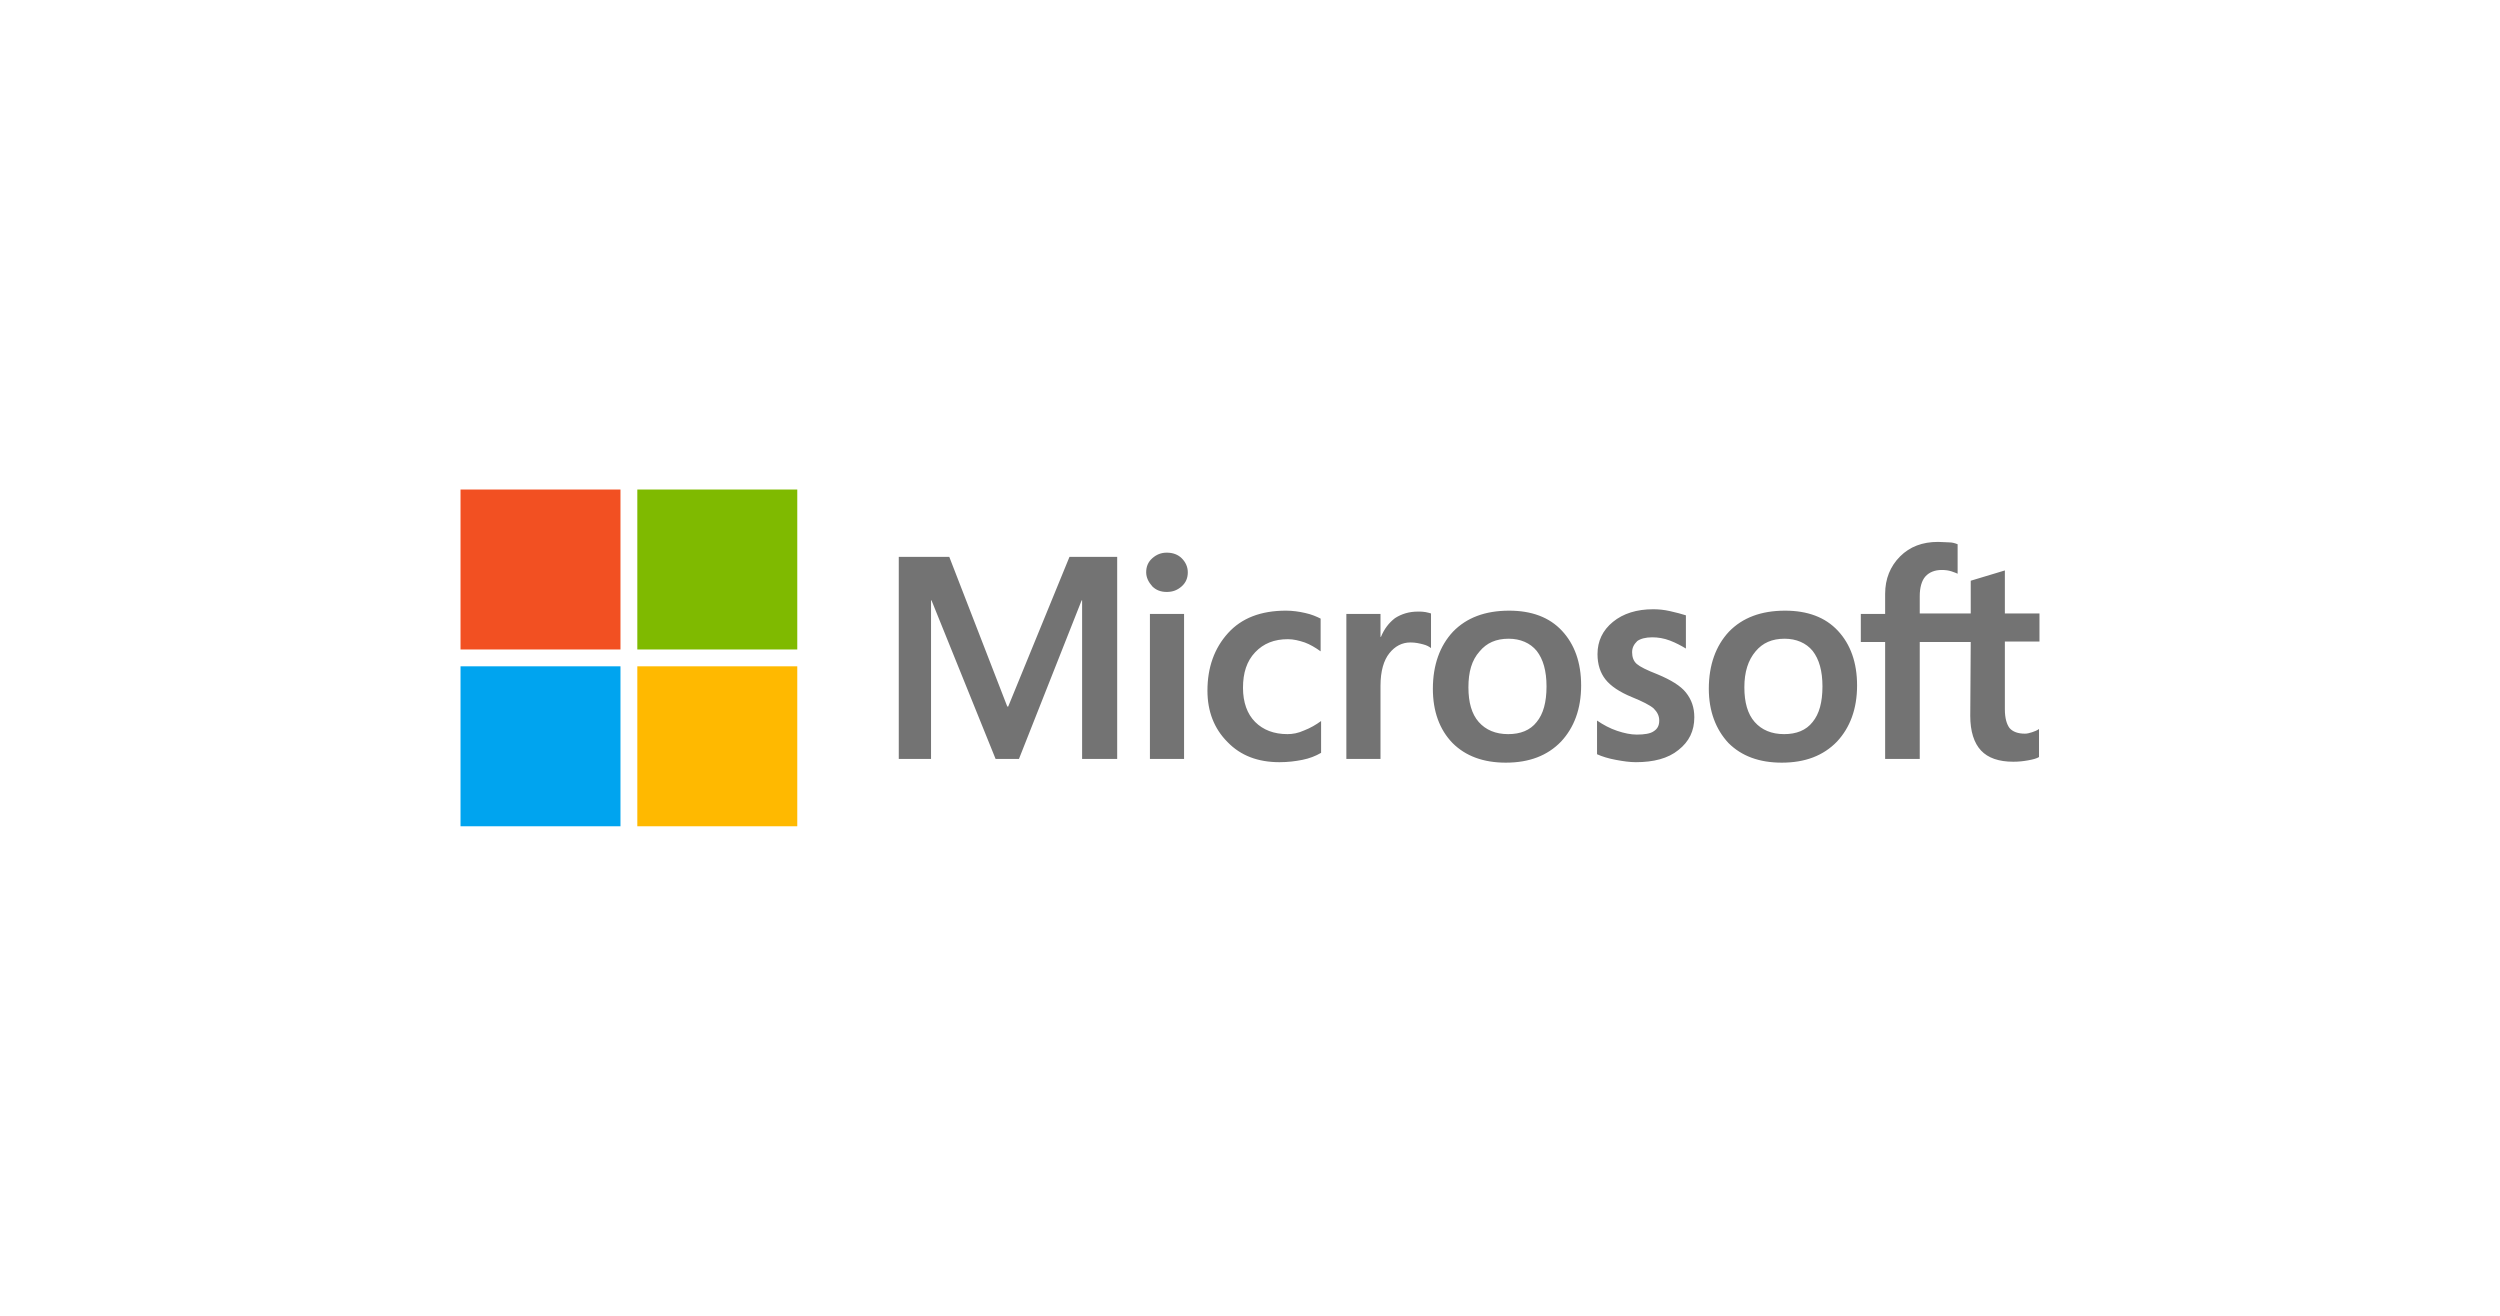
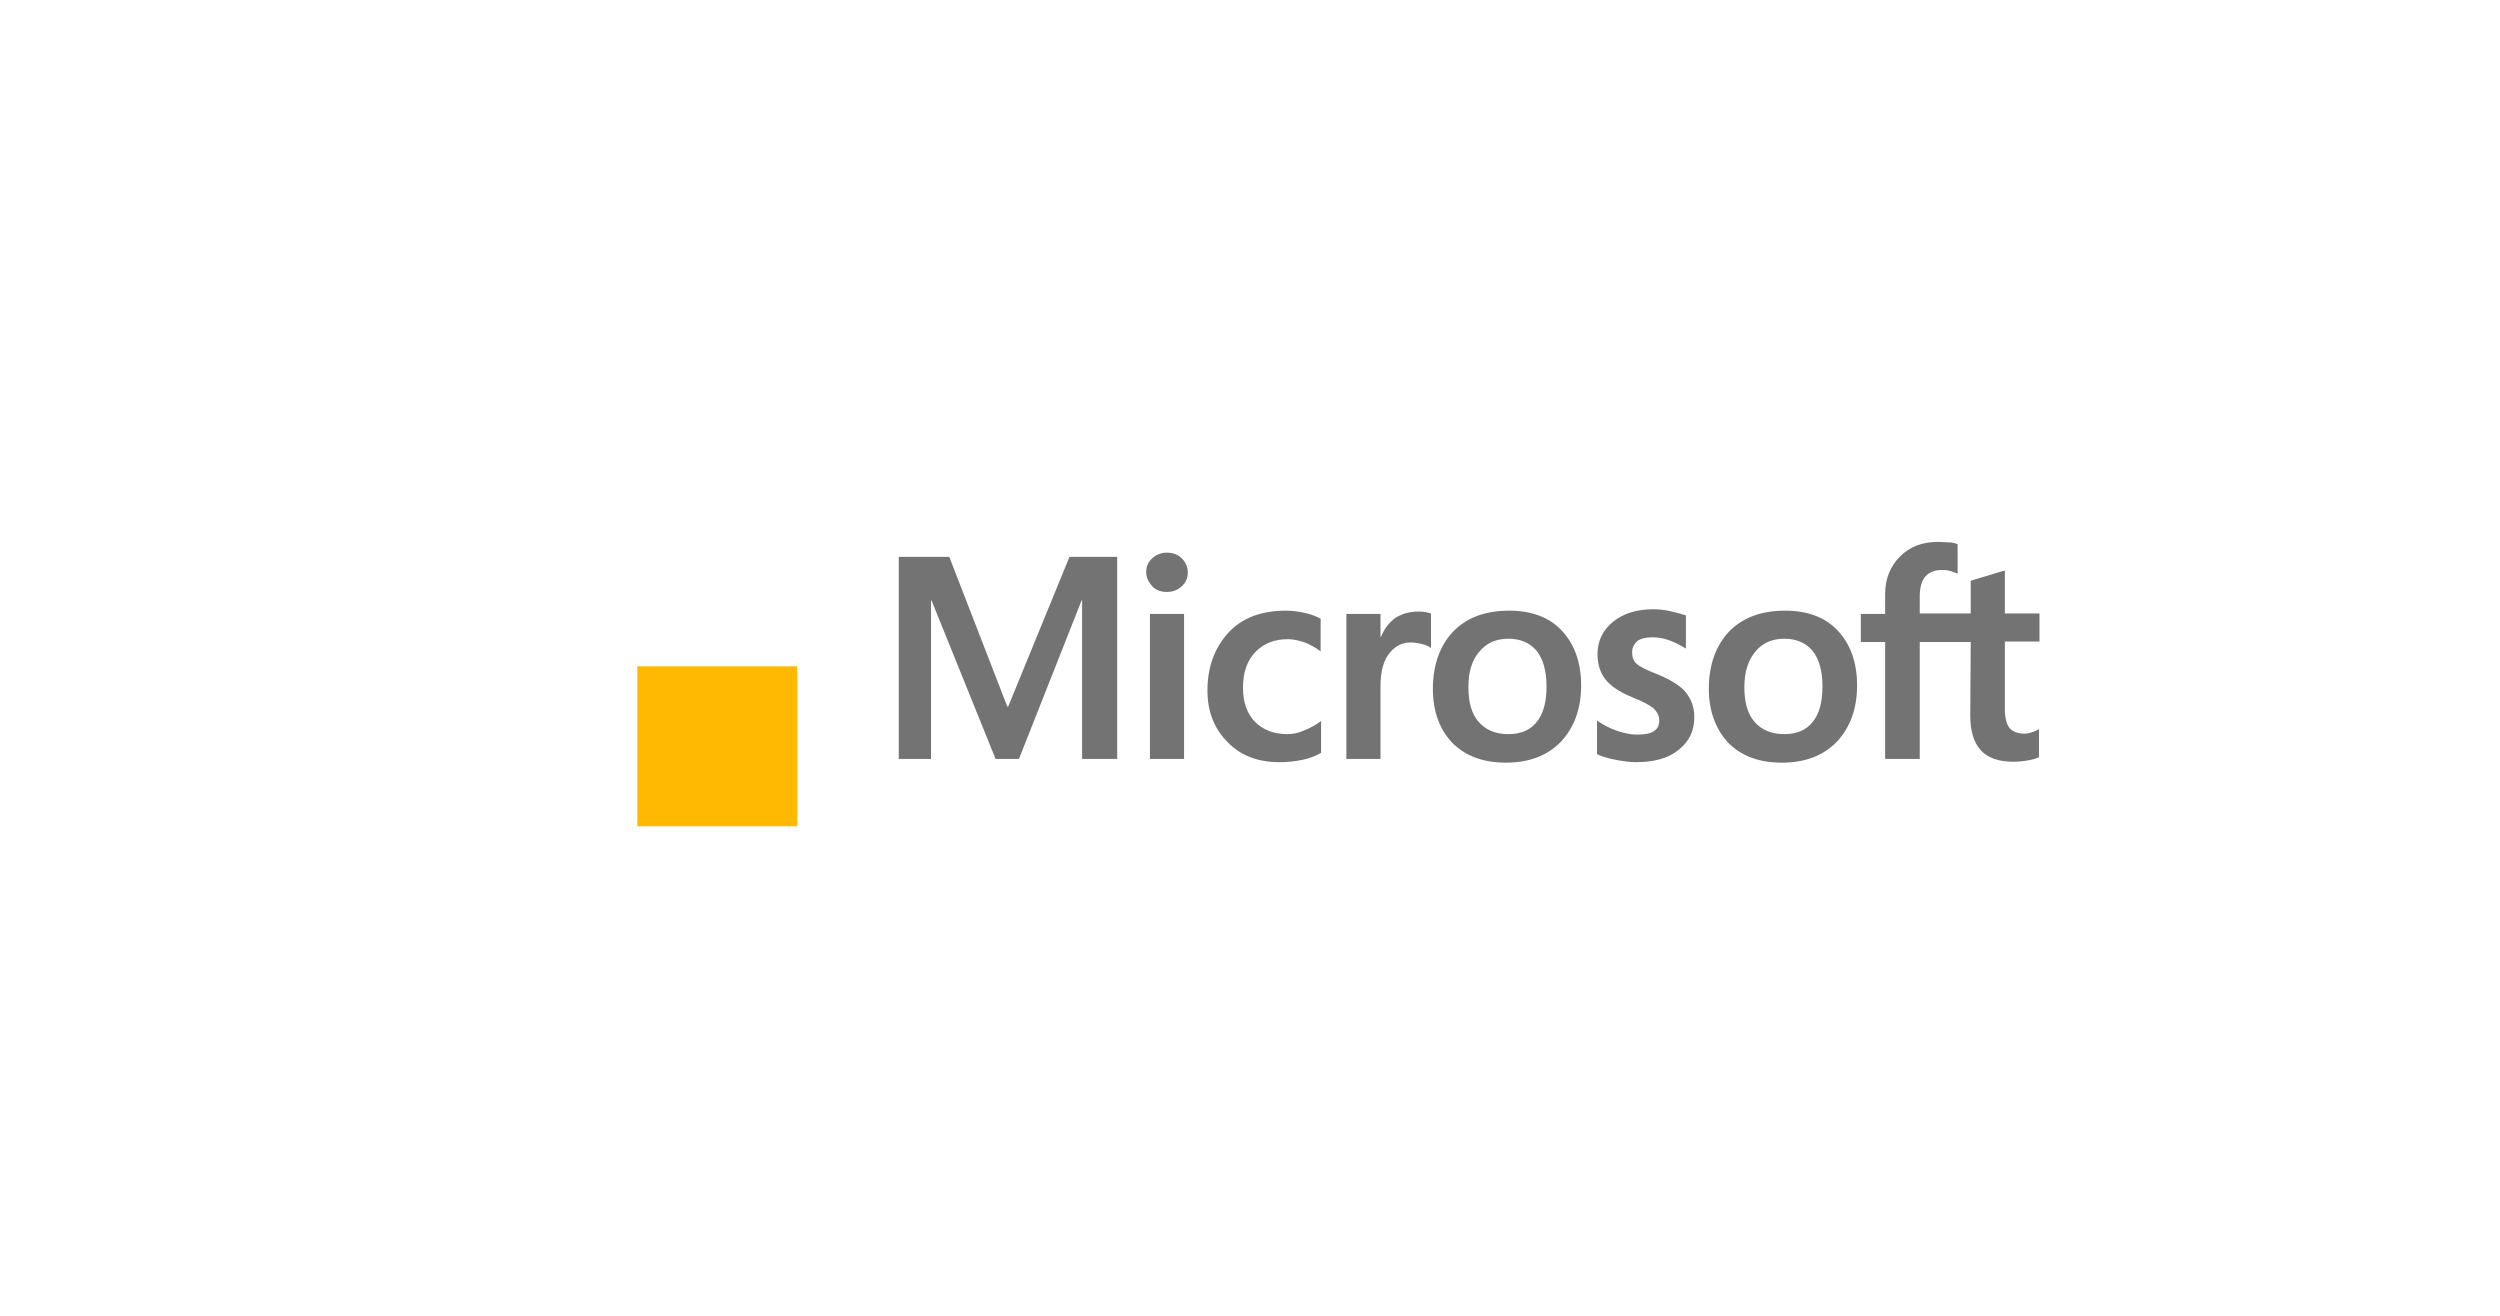
<svg xmlns="http://www.w3.org/2000/svg" id="svg1" version="1.1" viewBox="0 0 950 500">
  <path id="path1" class="mono" d="m0 500h950v-500h-950z" style="fill:#fff" />
-   <path id="path1-3" d="m424.53 211.61v76.777h-13.329v-60.249h-0.178l-23.815 60.249h-8.886l-24.348-60.249h-0.178v60.249h-12.263v-76.777h19.194l22.038 56.872h0.355l23.282-56.872zm11.019 5.865c0-2.133 0.711-3.91 2.31-5.332s3.377-2.133 5.51-2.133c2.31 0 4.265 0.711 5.687 2.133s2.31 3.199 2.31 5.332c0 2.133-0.711 3.91-2.31 5.332-1.599 1.422-3.377 2.133-5.687 2.133s-4.088-0.711-5.51-2.133c-1.422-1.599-2.31-3.377-2.31-5.332zm14.396 15.818v55.095h-12.974v-55.095zm39.277 45.675c1.955 0 4.088-0.355 6.398-1.422 2.31-0.889 4.443-2.133 6.398-3.554v12.085c-2.133 1.244-4.443 2.133-7.109 2.666-2.666 0.533-5.51 0.889-8.709 0.889-8.175 0-14.751-2.488-19.727-7.642-5.154-5.154-7.642-11.73-7.642-19.55 0-8.886 2.666-16.173 7.82-21.86 5.154-5.687 12.441-8.531 22.038-8.531 2.488 0 4.976 0.355 7.287 0.889 2.488 0.533 4.443 1.422 5.865 2.133v12.441c-1.955-1.422-4.088-2.666-6.043-3.377-2.133-0.711-4.265-1.244-6.398-1.244-5.154 0-9.242 1.599-12.441 4.976-3.199 3.377-4.621 7.82-4.621 13.507 0 5.51 1.599 9.953 4.621 12.974 3.021 3.021 7.109 4.621 12.263 4.621zm49.585-46.564c1.066 0 1.955 0 2.844 0.178 0.889 0.178 1.599 0.355 2.133 0.533v13.152c-0.711-0.533-1.599-1.066-3.021-1.422s-2.844-0.711-4.799-0.711c-3.199 0-5.865 1.422-7.998 4.088-2.133 2.666-3.377 6.754-3.377 12.441v27.725h-12.974v-55.095h12.974v8.709h0.178c1.244-3.021 3.021-5.332 5.332-7.109 2.488-1.599 5.332-2.488 8.709-2.488zm5.687 29.325c0-9.064 2.666-16.351 7.642-21.682 5.154-5.332 12.263-7.998 21.327-7.998 8.531 0 15.284 2.488 20.083 7.642 4.799 5.154 7.287 12.085 7.287 20.794 0 8.886-2.666 15.995-7.642 21.327-5.154 5.332-12.085 7.998-20.972 7.998-8.531 0-15.284-2.488-20.261-7.465-4.976-5.154-7.465-12.085-7.465-20.616zm13.507-0.533c0 5.687 1.244 10.13 3.91 13.152 2.666 3.021 6.398 4.621 11.197 4.621 4.621 0 8.353-1.422 10.841-4.621 2.488-3.021 3.732-7.464 3.732-13.507 0-5.865-1.244-10.308-3.732-13.507-2.488-3.021-6.22-4.621-10.664-4.621-4.799 0-8.353 1.599-11.019 4.799-3.021 3.377-4.265 7.82-4.265 13.685zm62.204-13.329c0 1.777 0.533 3.377 1.777 4.443 1.244 1.066 3.732 2.31 7.82 3.91 5.154 2.133 8.886 4.443 10.841 6.931 2.133 2.666 3.199 5.687 3.199 9.419 0 5.154-1.955 9.242-6.043 12.441-3.91 3.199-9.419 4.621-16.173 4.621-2.31 0-4.799-0.355-7.642-0.889-2.844-0.533-5.154-1.244-7.109-2.133v-12.796c2.31 1.599 4.976 3.021 7.642 3.91 2.666 0.889 5.154 1.422 7.464 1.422 2.844 0 5.154-0.355 6.398-1.244 1.422-0.889 2.133-2.133 2.133-4.088 0-1.777-0.711-3.199-2.133-4.621-1.422-1.244-4.265-2.666-8.175-4.265-4.799-1.955-8.175-4.265-10.13-6.754s-3.021-5.687-3.021-9.597c0-4.976 1.955-9.064 5.865-12.263s9.064-4.799 15.284-4.799c1.955 0 4.088 0.178 6.398 0.711 2.31 0.533 4.443 1.066 6.043 1.599v12.618c-1.777-1.066-3.732-2.133-6.043-3.021-2.31-0.889-4.621-1.244-6.754-1.244-2.488 0-4.443 0.533-5.687 1.422-1.244 1.244-1.955 2.488-1.955 4.265zm29.147 13.863c0-9.064 2.666-16.351 7.642-21.682 5.154-5.332 12.263-7.998 21.327-7.998 8.531 0 15.284 2.488 20.083 7.642 4.799 5.154 7.287 12.085 7.287 20.794 0 8.886-2.666 15.995-7.642 21.327-5.154 5.332-12.085 7.998-20.972 7.998-8.531 0-15.284-2.488-20.261-7.465-4.799-5.154-7.465-12.085-7.465-20.616zm13.507-0.533c0 5.687 1.244 10.13 3.91 13.152 2.666 3.021 6.398 4.621 11.197 4.621 4.621 0 8.353-1.422 10.841-4.621 2.488-3.021 3.732-7.464 3.732-13.507 0-5.865-1.244-10.308-3.732-13.507-2.488-3.021-6.22-4.621-10.664-4.621-4.799 0-8.353 1.599-11.019 4.799-2.844 3.377-4.265 7.82-4.265 13.685zm86.019-17.239h-19.372v44.431h-13.152v-44.431h-9.242v-10.664h9.242v-7.642c0-5.687 1.955-10.486 5.687-14.218 3.732-3.732 8.531-5.51 14.396-5.51 1.599 0 3.021 0.178 4.265 0.178 1.244 0 2.31 0.355 3.199 0.711v11.197c-0.355-0.178-1.244-0.533-2.31-0.889s-2.31-0.533-3.732-0.533c-2.666 0-4.799 0.889-6.22 2.488-1.422 1.599-2.133 4.265-2.133 7.465v6.576h19.372v-12.441l12.974-3.91v16.351h13.152v10.664h-13.152v25.77c0 3.377 0.711 5.687 1.777 7.109 1.244 1.422 3.199 2.133 5.865 2.133 0.711 0 1.599-0.178 2.666-0.533s1.955-0.711 2.666-1.244v10.664c-0.889 0.533-2.133 0.889-4.088 1.244-1.955 0.355-3.732 0.533-5.687 0.533-5.51 0-9.597-1.422-12.263-4.265-2.666-2.844-4.088-7.287-4.088-13.152z" fill="#737373" style="stroke-width:1.777" />
-   <rect id="rect1" x="175" y="186.02" width="60.782" height="60.782" fill="#f25022" style="stroke-width:1.777" />
-   <rect id="rect2" x="242.18" y="186.02" width="60.782" height="60.782" fill="#7fba00" style="stroke-width:1.777" />
-   <rect id="rect3" x="175" y="253.2" width="60.782" height="60.782" fill="#00a4ef" style="stroke-width:1.777" />
+   <path id="path1-3" d="m424.53 211.61v76.777h-13.329v-60.249h-0.178l-23.815 60.249h-8.886l-24.348-60.249h-0.178v60.249h-12.263v-76.777h19.194l22.038 56.872h0.355l23.282-56.872zm11.019 5.865c0-2.133 0.711-3.91 2.31-5.332s3.377-2.133 5.51-2.133c2.31 0 4.265 0.711 5.687 2.133s2.31 3.199 2.31 5.332c0 2.133-0.711 3.91-2.31 5.332-1.599 1.422-3.377 2.133-5.687 2.133s-4.088-0.711-5.51-2.133c-1.422-1.599-2.31-3.377-2.31-5.332m14.396 15.818v55.095h-12.974v-55.095zm39.277 45.675c1.955 0 4.088-0.355 6.398-1.422 2.31-0.889 4.443-2.133 6.398-3.554v12.085c-2.133 1.244-4.443 2.133-7.109 2.666-2.666 0.533-5.51 0.889-8.709 0.889-8.175 0-14.751-2.488-19.727-7.642-5.154-5.154-7.642-11.73-7.642-19.55 0-8.886 2.666-16.173 7.82-21.86 5.154-5.687 12.441-8.531 22.038-8.531 2.488 0 4.976 0.355 7.287 0.889 2.488 0.533 4.443 1.422 5.865 2.133v12.441c-1.955-1.422-4.088-2.666-6.043-3.377-2.133-0.711-4.265-1.244-6.398-1.244-5.154 0-9.242 1.599-12.441 4.976-3.199 3.377-4.621 7.82-4.621 13.507 0 5.51 1.599 9.953 4.621 12.974 3.021 3.021 7.109 4.621 12.263 4.621zm49.585-46.564c1.066 0 1.955 0 2.844 0.178 0.889 0.178 1.599 0.355 2.133 0.533v13.152c-0.711-0.533-1.599-1.066-3.021-1.422s-2.844-0.711-4.799-0.711c-3.199 0-5.865 1.422-7.998 4.088-2.133 2.666-3.377 6.754-3.377 12.441v27.725h-12.974v-55.095h12.974v8.709h0.178c1.244-3.021 3.021-5.332 5.332-7.109 2.488-1.599 5.332-2.488 8.709-2.488zm5.687 29.325c0-9.064 2.666-16.351 7.642-21.682 5.154-5.332 12.263-7.998 21.327-7.998 8.531 0 15.284 2.488 20.083 7.642 4.799 5.154 7.287 12.085 7.287 20.794 0 8.886-2.666 15.995-7.642 21.327-5.154 5.332-12.085 7.998-20.972 7.998-8.531 0-15.284-2.488-20.261-7.465-4.976-5.154-7.465-12.085-7.465-20.616zm13.507-0.533c0 5.687 1.244 10.13 3.91 13.152 2.666 3.021 6.398 4.621 11.197 4.621 4.621 0 8.353-1.422 10.841-4.621 2.488-3.021 3.732-7.464 3.732-13.507 0-5.865-1.244-10.308-3.732-13.507-2.488-3.021-6.22-4.621-10.664-4.621-4.799 0-8.353 1.599-11.019 4.799-3.021 3.377-4.265 7.82-4.265 13.685zm62.204-13.329c0 1.777 0.533 3.377 1.777 4.443 1.244 1.066 3.732 2.31 7.82 3.91 5.154 2.133 8.886 4.443 10.841 6.931 2.133 2.666 3.199 5.687 3.199 9.419 0 5.154-1.955 9.242-6.043 12.441-3.91 3.199-9.419 4.621-16.173 4.621-2.31 0-4.799-0.355-7.642-0.889-2.844-0.533-5.154-1.244-7.109-2.133v-12.796c2.31 1.599 4.976 3.021 7.642 3.91 2.666 0.889 5.154 1.422 7.464 1.422 2.844 0 5.154-0.355 6.398-1.244 1.422-0.889 2.133-2.133 2.133-4.088 0-1.777-0.711-3.199-2.133-4.621-1.422-1.244-4.265-2.666-8.175-4.265-4.799-1.955-8.175-4.265-10.13-6.754s-3.021-5.687-3.021-9.597c0-4.976 1.955-9.064 5.865-12.263s9.064-4.799 15.284-4.799c1.955 0 4.088 0.178 6.398 0.711 2.31 0.533 4.443 1.066 6.043 1.599v12.618c-1.777-1.066-3.732-2.133-6.043-3.021-2.31-0.889-4.621-1.244-6.754-1.244-2.488 0-4.443 0.533-5.687 1.422-1.244 1.244-1.955 2.488-1.955 4.265zm29.147 13.863c0-9.064 2.666-16.351 7.642-21.682 5.154-5.332 12.263-7.998 21.327-7.998 8.531 0 15.284 2.488 20.083 7.642 4.799 5.154 7.287 12.085 7.287 20.794 0 8.886-2.666 15.995-7.642 21.327-5.154 5.332-12.085 7.998-20.972 7.998-8.531 0-15.284-2.488-20.261-7.465-4.799-5.154-7.465-12.085-7.465-20.616zm13.507-0.533c0 5.687 1.244 10.13 3.91 13.152 2.666 3.021 6.398 4.621 11.197 4.621 4.621 0 8.353-1.422 10.841-4.621 2.488-3.021 3.732-7.464 3.732-13.507 0-5.865-1.244-10.308-3.732-13.507-2.488-3.021-6.22-4.621-10.664-4.621-4.799 0-8.353 1.599-11.019 4.799-2.844 3.377-4.265 7.82-4.265 13.685zm86.019-17.239h-19.372v44.431h-13.152v-44.431h-9.242v-10.664h9.242v-7.642c0-5.687 1.955-10.486 5.687-14.218 3.732-3.732 8.531-5.51 14.396-5.51 1.599 0 3.021 0.178 4.265 0.178 1.244 0 2.31 0.355 3.199 0.711v11.197c-0.355-0.178-1.244-0.533-2.31-0.889s-2.31-0.533-3.732-0.533c-2.666 0-4.799 0.889-6.22 2.488-1.422 1.599-2.133 4.265-2.133 7.465v6.576h19.372v-12.441l12.974-3.91v16.351h13.152v10.664h-13.152v25.77c0 3.377 0.711 5.687 1.777 7.109 1.244 1.422 3.199 2.133 5.865 2.133 0.711 0 1.599-0.178 2.666-0.533s1.955-0.711 2.666-1.244v10.664c-0.889 0.533-2.133 0.889-4.088 1.244-1.955 0.355-3.732 0.533-5.687 0.533-5.51 0-9.597-1.422-12.263-4.265-2.666-2.844-4.088-7.287-4.088-13.152z" fill="#737373" style="stroke-width:1.777" />
  <rect id="rect4" x="242.18" y="253.2" width="60.782" height="60.782" fill="#ffb900" style="stroke-width:1.777" />
</svg>